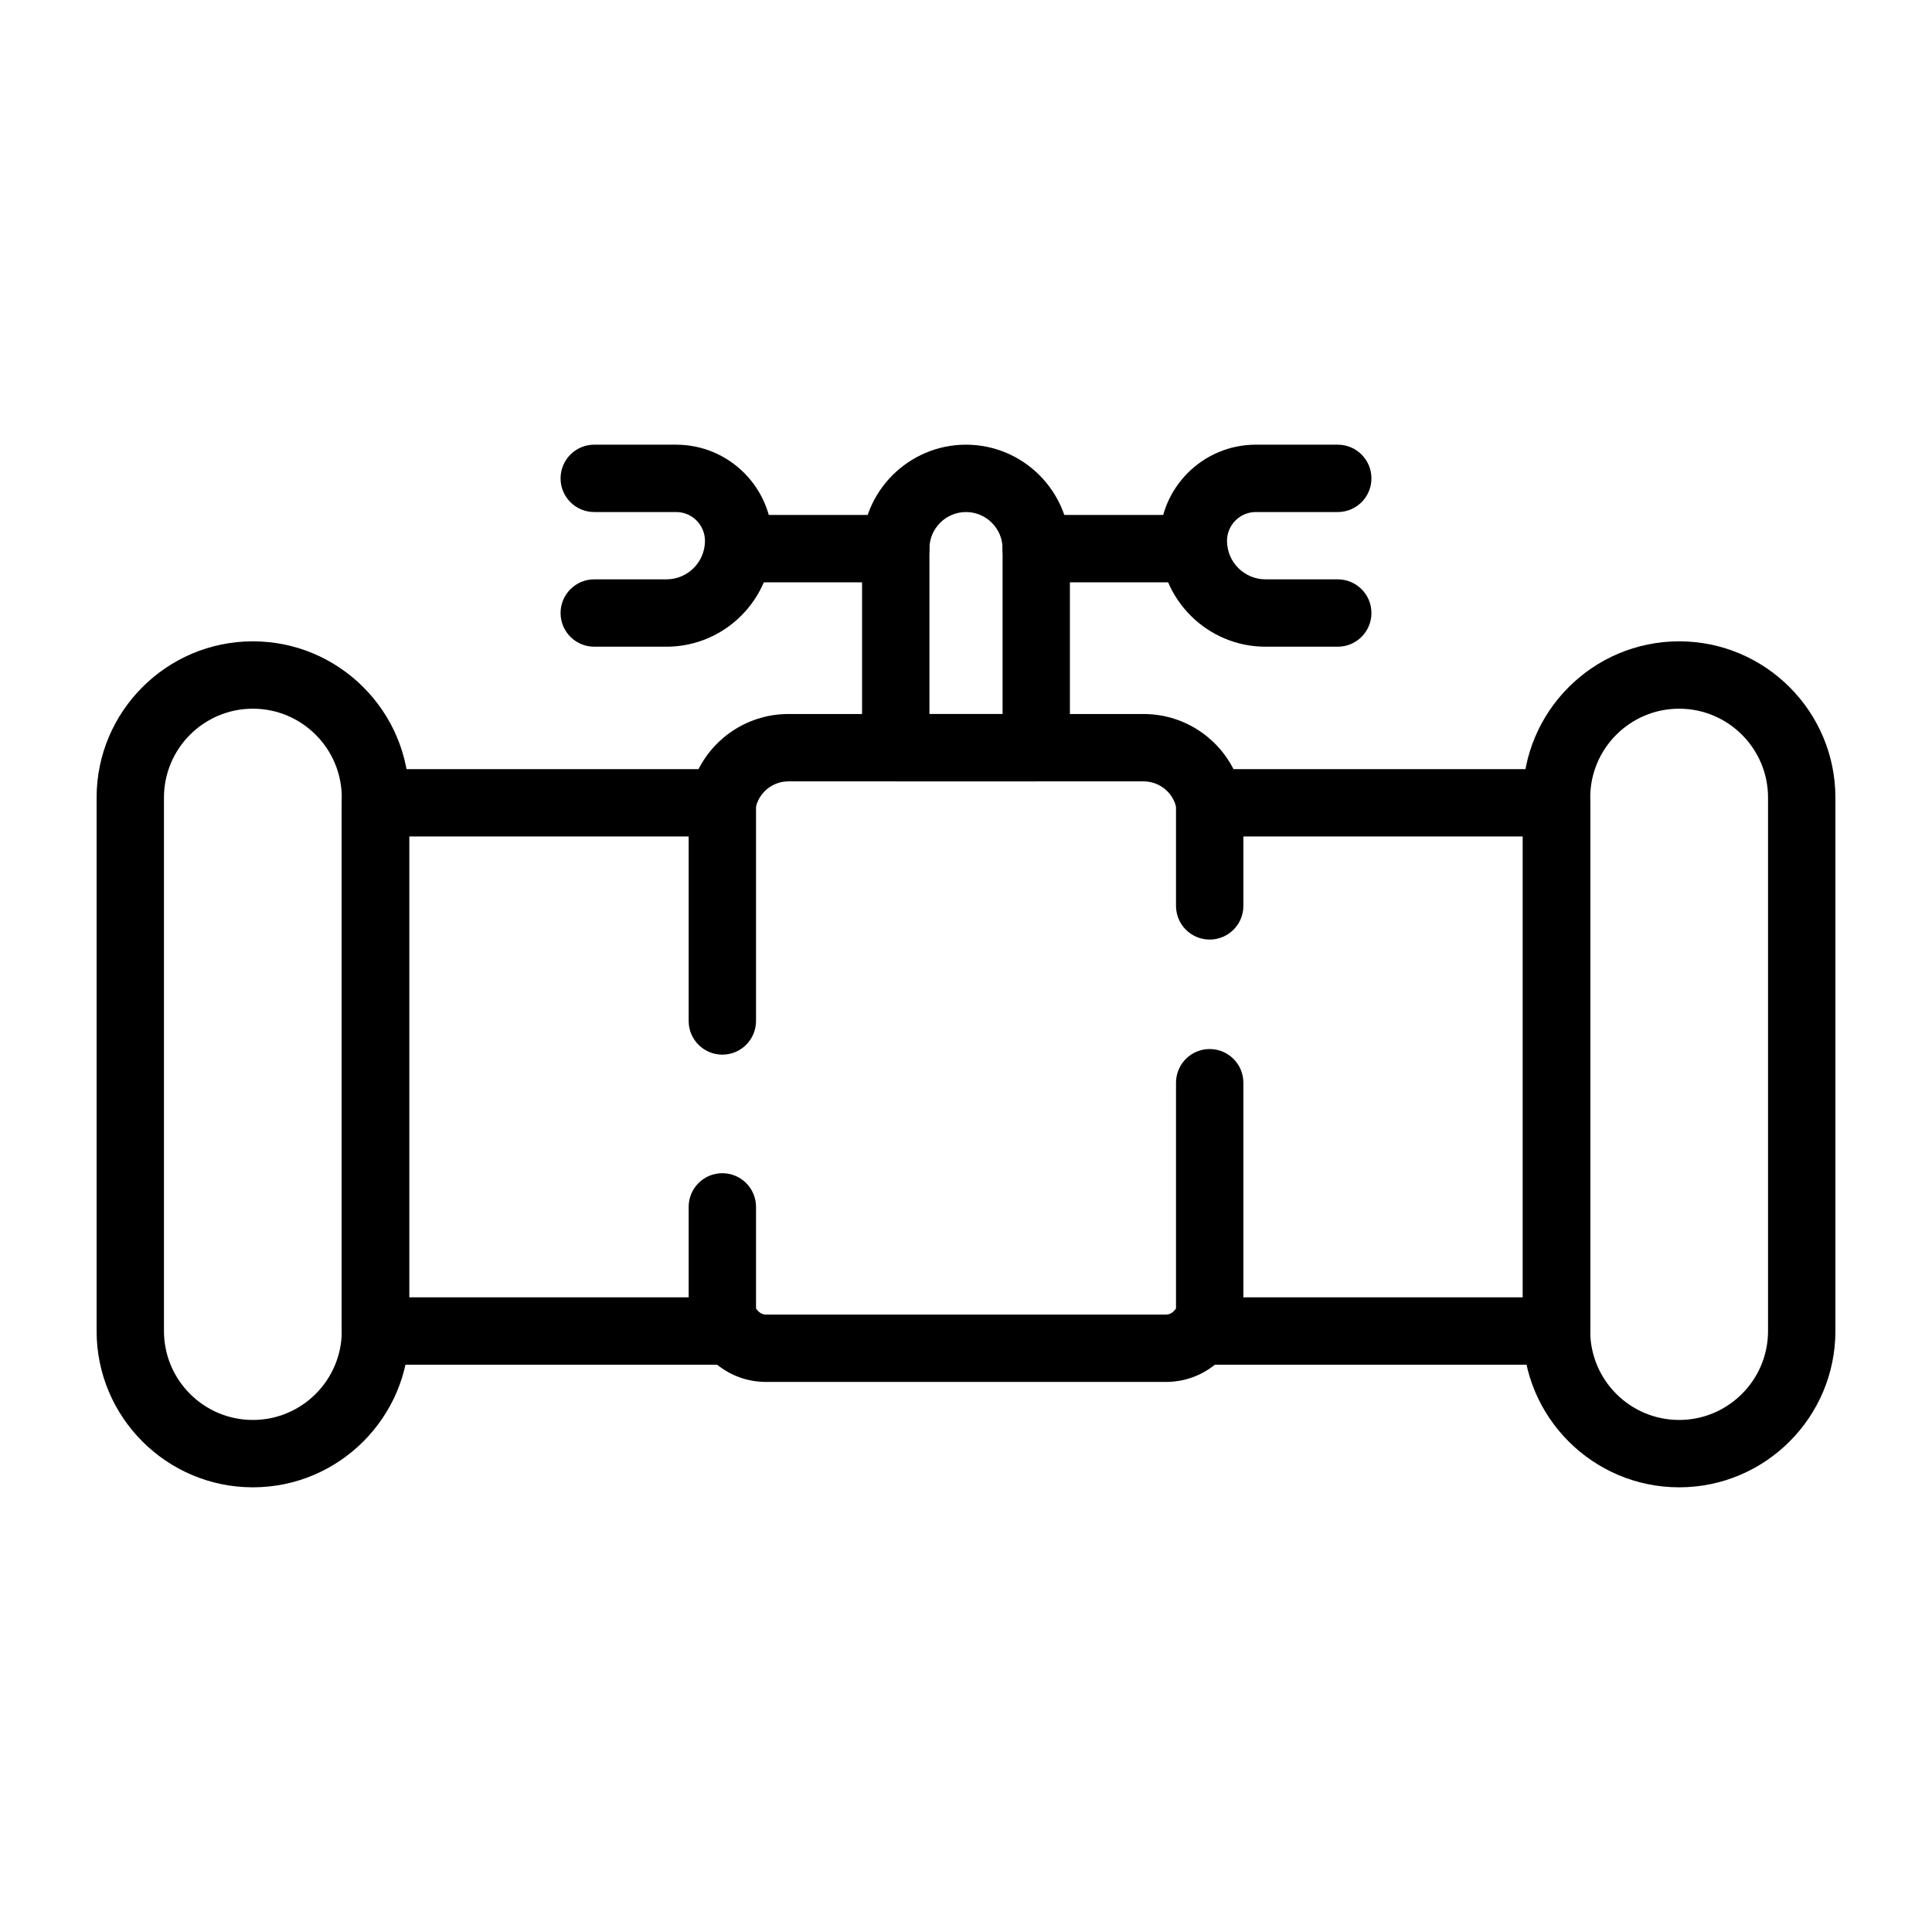
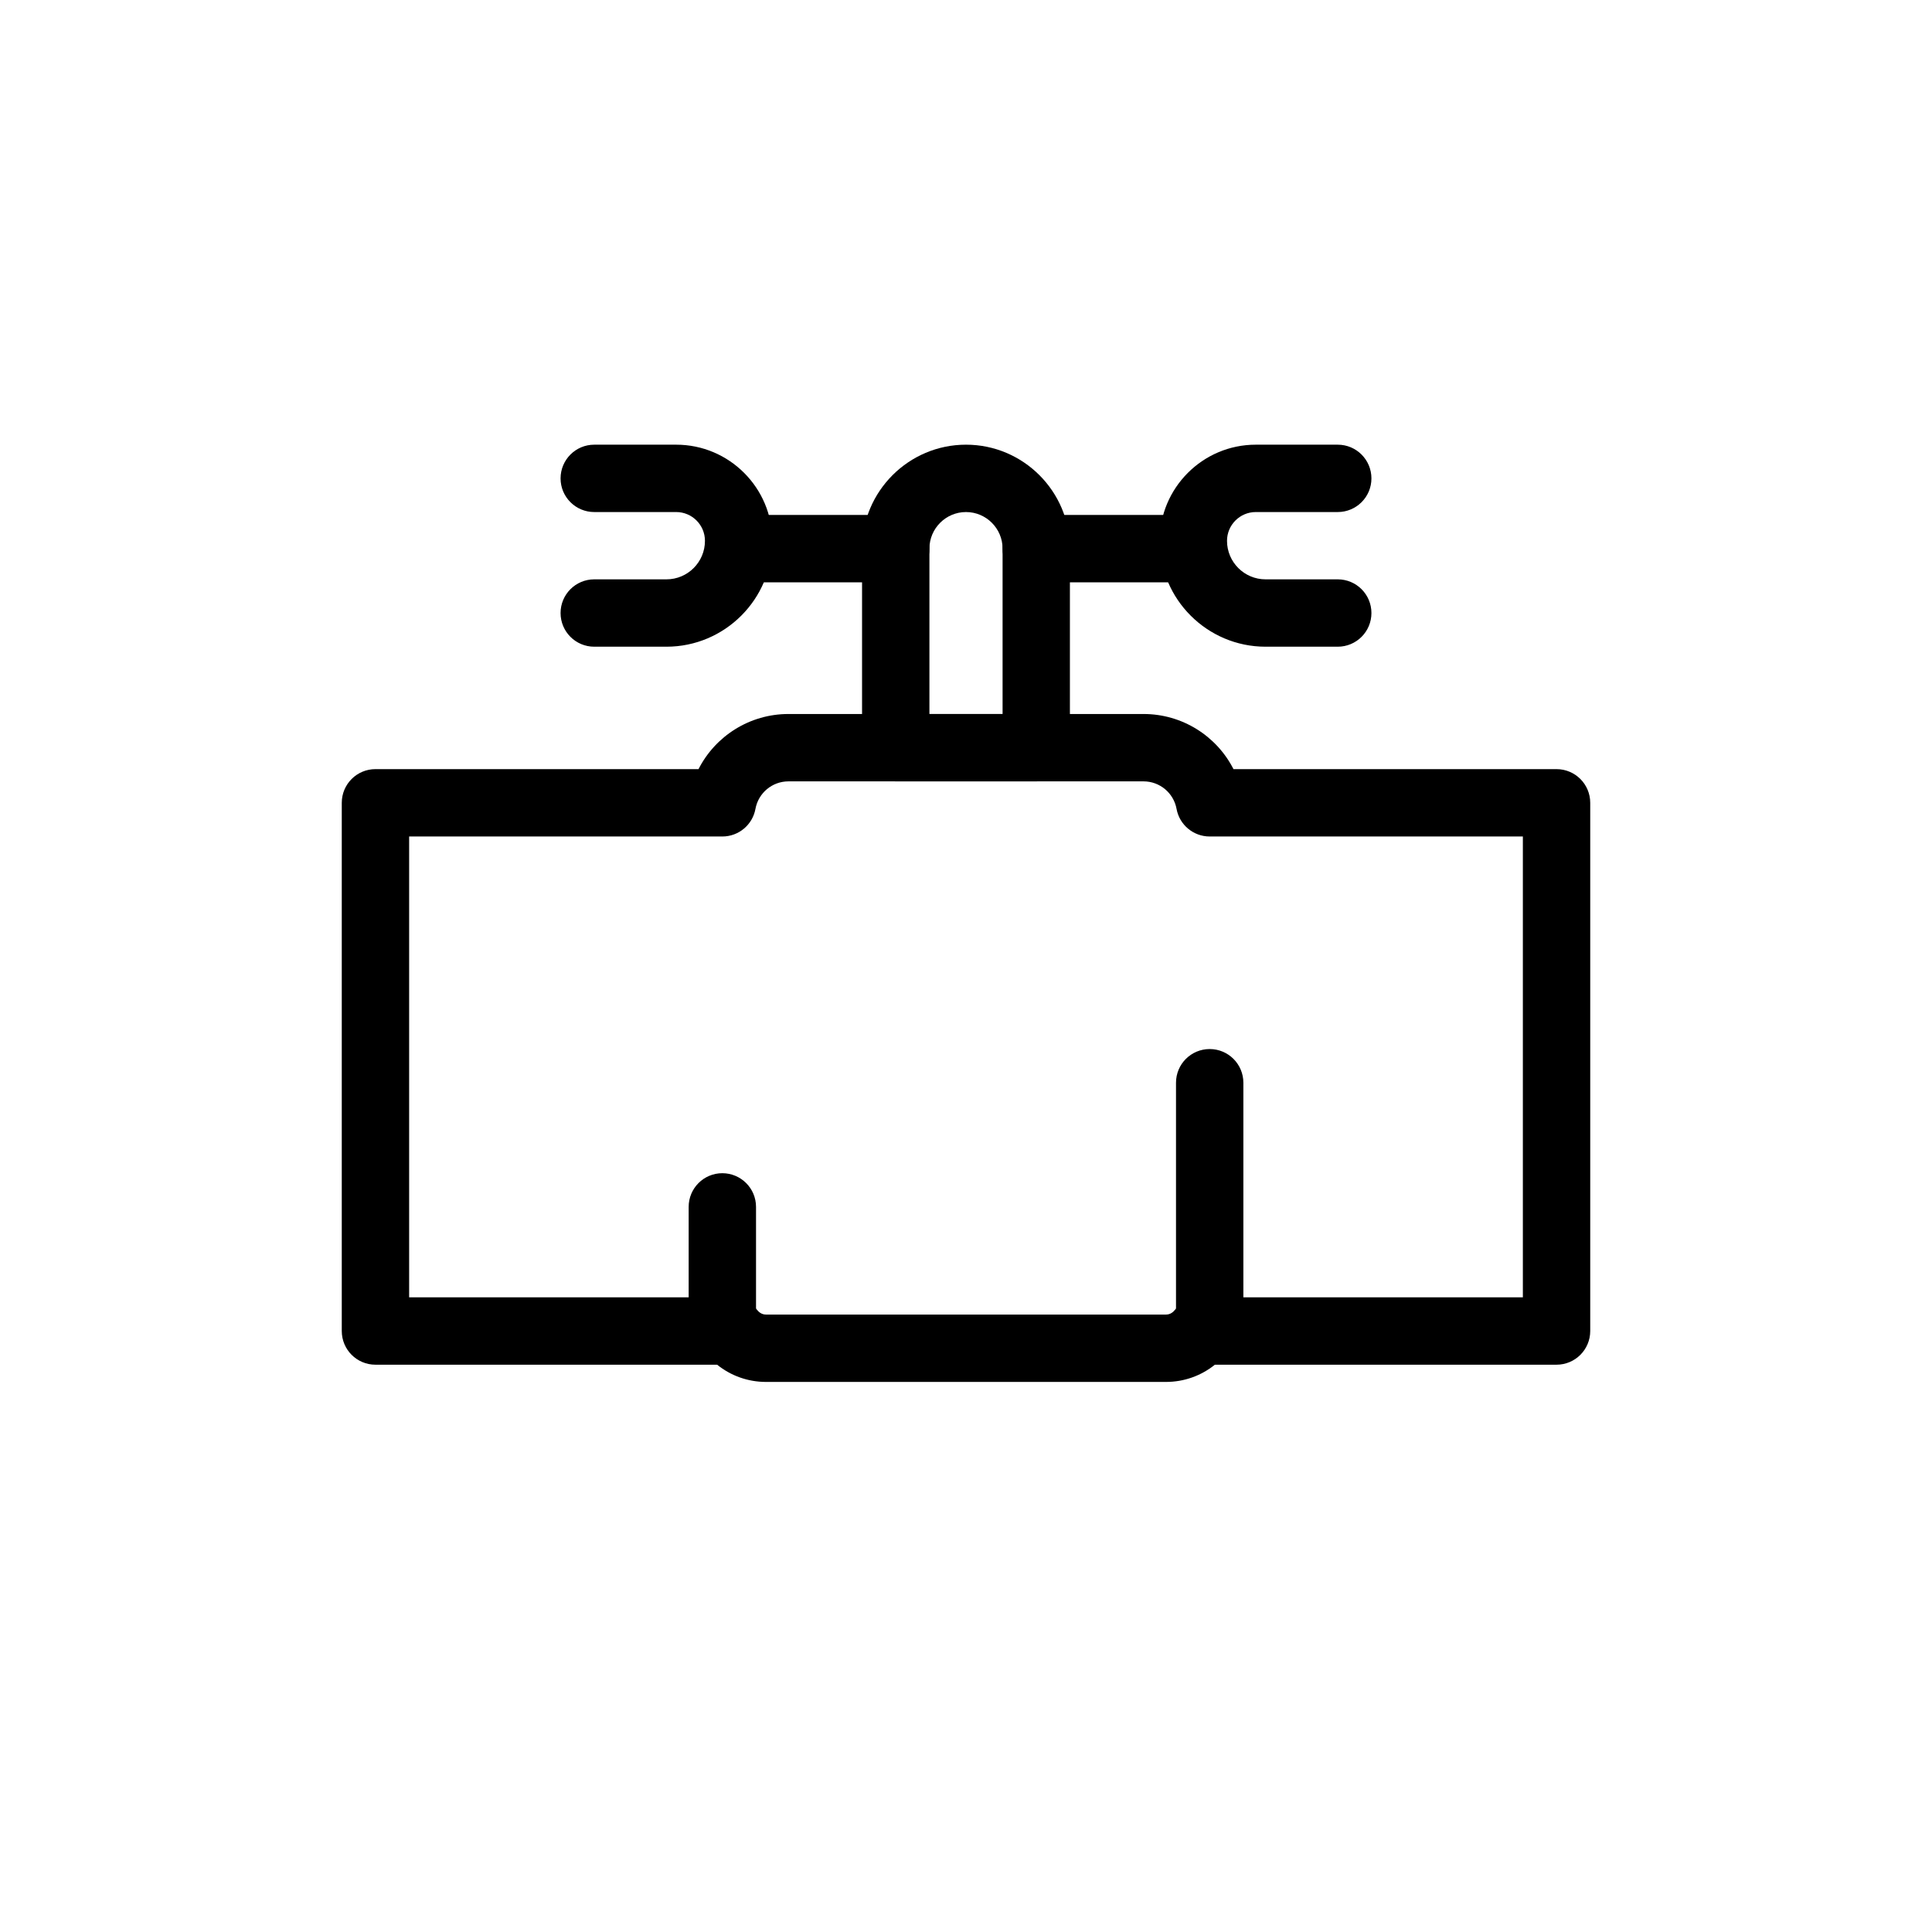
<svg xmlns="http://www.w3.org/2000/svg" width="60" height="60" viewBox="0 0 60 60" fill="none">
-   <path d="M7.853 46.19C5.177 46.19 3 44.013 3 41.337V24.77C3 22.094 5.177 19.917 7.853 19.917C10.529 19.917 12.706 22.094 12.706 24.77V41.337C12.706 44.013 10.529 46.19 7.853 46.19ZM7.853 22.009C6.33 22.009 5.092 23.247 5.092 24.77V41.337C5.092 42.859 6.33 44.098 7.853 44.098C9.376 44.098 10.614 42.859 10.614 41.337V24.77C10.614 23.247 9.376 22.009 7.853 22.009Z" fill="black" />
-   <path d="M52.147 46.19C49.471 46.19 47.294 44.013 47.294 41.337V24.77C47.294 22.094 49.471 19.917 52.147 19.917C54.823 19.917 57 22.094 57 24.77V41.337C57 44.013 54.823 46.19 52.147 46.19ZM52.147 22.009C50.624 22.009 49.386 23.247 49.386 24.77V41.337C49.386 42.859 50.624 44.098 52.147 44.098C53.669 44.098 54.908 42.859 54.908 41.337V24.77C54.908 23.247 53.669 22.009 52.147 22.009Z" fill="black" />
  <path d="M32.182 24.266H27.818C27.24 24.266 26.772 23.798 26.772 23.22V17.038C26.772 15.259 28.22 13.81 30 13.81C31.779 13.81 33.227 15.259 33.227 17.038V23.22C33.227 23.798 32.759 24.266 32.182 24.266ZM28.864 22.174H31.136V17.038C31.136 16.412 30.626 15.902 30 15.902C29.374 15.902 28.864 16.412 28.864 17.038V22.174H28.864Z" fill="black" />
  <path d="M27.818 18.084H22.939C22.362 18.084 21.893 17.616 21.893 17.038C21.893 16.46 22.362 15.992 22.939 15.992H27.818C28.396 15.992 28.864 16.46 28.864 17.038C28.864 17.616 28.396 18.084 27.818 18.084Z" fill="black" />
  <path d="M37.06 18.084H32.182C31.604 18.084 31.136 17.616 31.136 17.038C31.136 16.46 31.604 15.992 32.182 15.992H37.06C37.638 15.992 38.106 16.46 38.106 17.038C38.106 17.616 37.638 18.084 37.06 18.084Z" fill="black" />
  <path d="M20.697 20.084H18.455C17.877 20.084 17.409 19.616 17.409 19.038C17.409 18.46 17.877 17.992 18.455 17.992H20.697C21.357 17.992 21.893 17.456 21.893 16.796C21.893 16.303 21.493 15.902 21 15.902H18.455C17.877 15.902 17.409 15.434 17.409 14.857C17.409 14.279 17.877 13.81 18.455 13.81H21C22.646 13.81 23.985 15.15 23.985 16.796C23.985 18.609 22.51 20.084 20.697 20.084Z" fill="black" />
  <path d="M41.545 20.084H39.303C37.49 20.084 36.014 18.609 36.014 16.796C36.014 15.15 37.353 13.81 38.999 13.81H41.545C42.123 13.81 42.591 14.279 42.591 14.857C42.591 15.434 42.123 15.902 41.545 15.902H38.999C38.507 15.902 38.106 16.303 38.106 16.796C38.106 17.456 38.643 17.992 39.303 17.992H41.545C42.123 17.992 42.591 18.46 42.591 19.038C42.591 19.616 42.123 20.084 41.545 20.084Z" fill="black" />
  <path d="M36.211 42.917H23.788C23.23 42.917 22.699 42.727 22.271 42.382H11.66C11.082 42.382 10.614 41.914 10.614 41.336V24.932C10.614 24.354 11.082 23.886 11.66 23.886H21.693C22.217 22.857 23.283 22.174 24.486 22.174H35.514C36.717 22.174 37.783 22.857 38.307 23.886H48.34C48.917 23.886 49.386 24.354 49.386 24.932V41.336C49.386 41.914 48.917 42.382 48.34 42.382H37.729C37.301 42.727 36.77 42.917 36.211 42.917ZM12.706 40.29H22.698C23.018 40.29 23.321 40.437 23.519 40.688C23.56 40.739 23.649 40.825 23.788 40.825H36.211C36.352 40.825 36.44 40.739 36.481 40.688C36.679 40.437 36.982 40.29 37.302 40.29H47.294V25.978H37.568C37.063 25.978 36.63 25.618 36.539 25.121C36.448 24.625 36.017 24.266 35.514 24.266H24.486C23.983 24.266 23.552 24.625 23.461 25.121C23.37 25.618 22.937 25.978 22.433 25.978H12.706L12.706 40.29Z" fill="black" />
-   <path d="M22.432 32.753C21.855 32.753 21.387 32.285 21.387 31.707V24.932C21.387 24.354 21.855 23.886 22.432 23.886C23.01 23.886 23.479 24.354 23.479 24.932V31.707C23.479 32.285 23.01 32.753 22.432 32.753Z" fill="black" />
  <path d="M37.568 42.382C36.99 42.382 36.522 41.914 36.522 41.337V33.625C36.522 33.047 36.99 32.579 37.568 32.579C38.145 32.579 38.614 33.047 38.614 33.625V41.337C38.614 41.914 38.145 42.382 37.568 42.382Z" fill="black" />
-   <path d="M37.568 29.179C36.99 29.179 36.522 28.711 36.522 28.133V24.932C36.522 24.354 36.99 23.886 37.568 23.886C38.145 23.886 38.614 24.354 38.614 24.932V28.133C38.614 28.711 38.145 29.179 37.568 29.179Z" fill="black" />
  <path d="M22.432 42.382C21.855 42.382 21.387 41.914 21.387 41.336V37.481C21.387 36.903 21.855 36.435 22.432 36.435C23.01 36.435 23.479 36.903 23.479 37.481V41.336C23.479 41.914 23.01 42.382 22.432 42.382Z" fill="black" />
</svg>